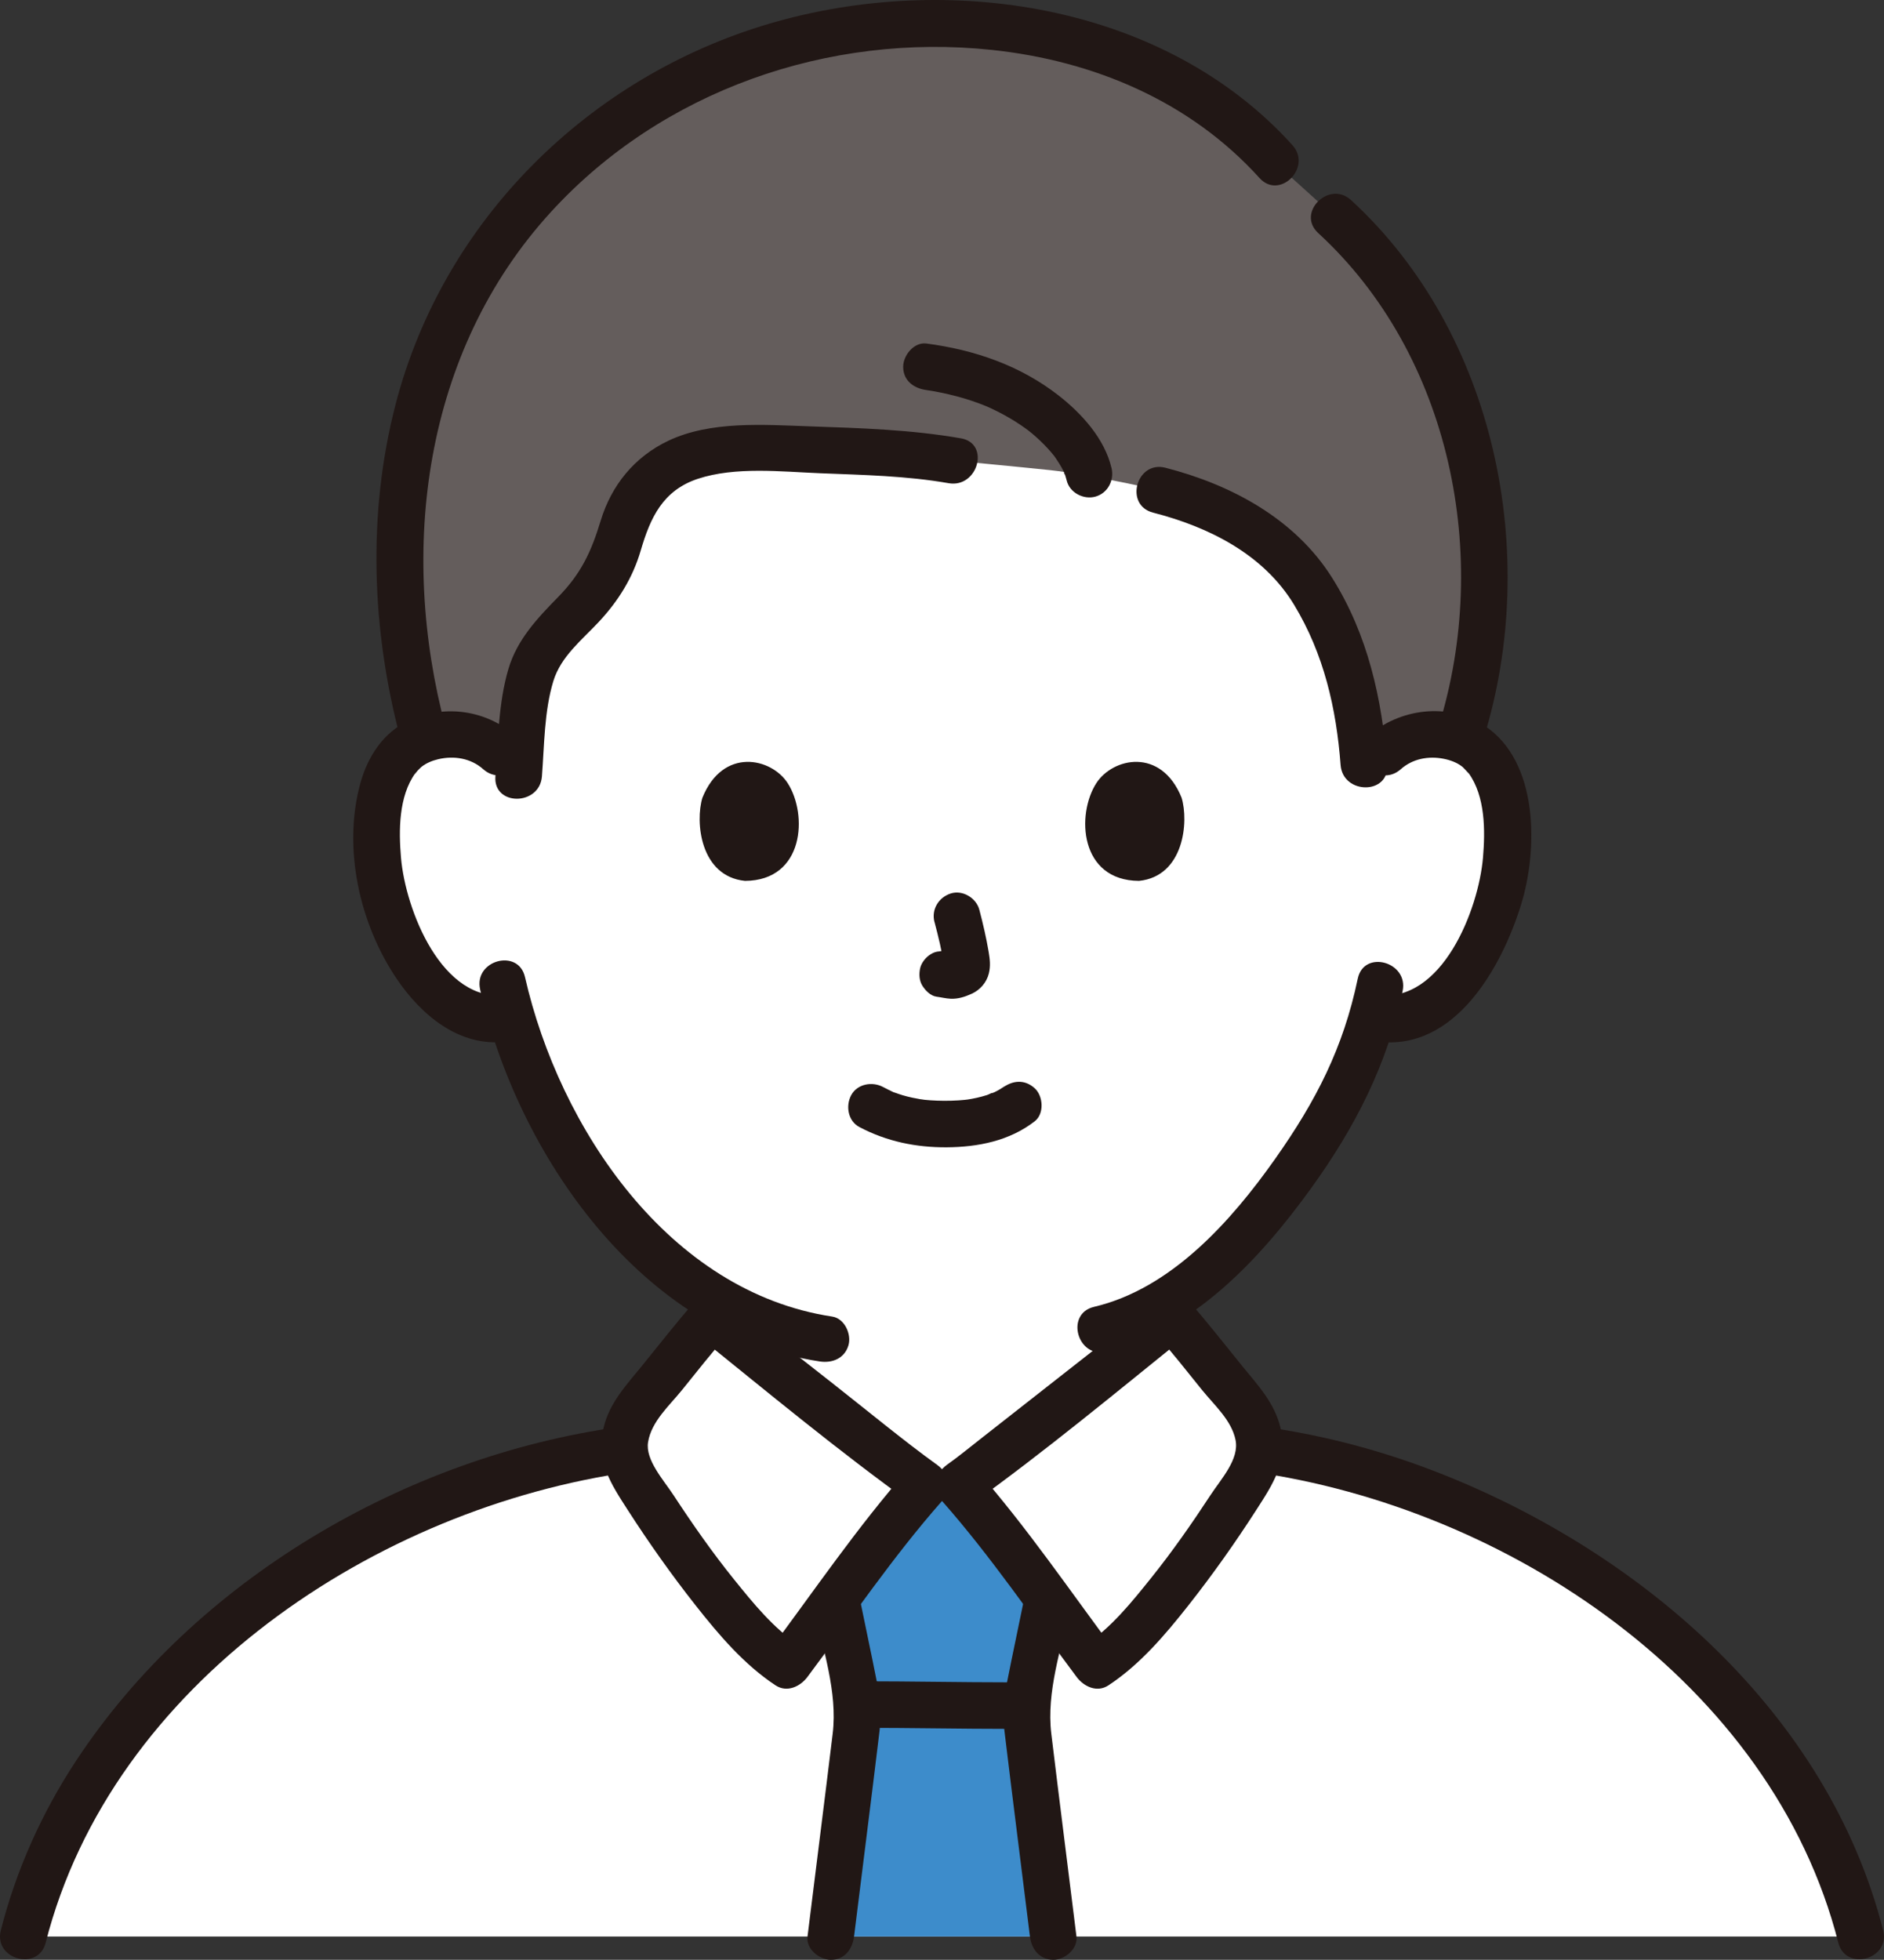
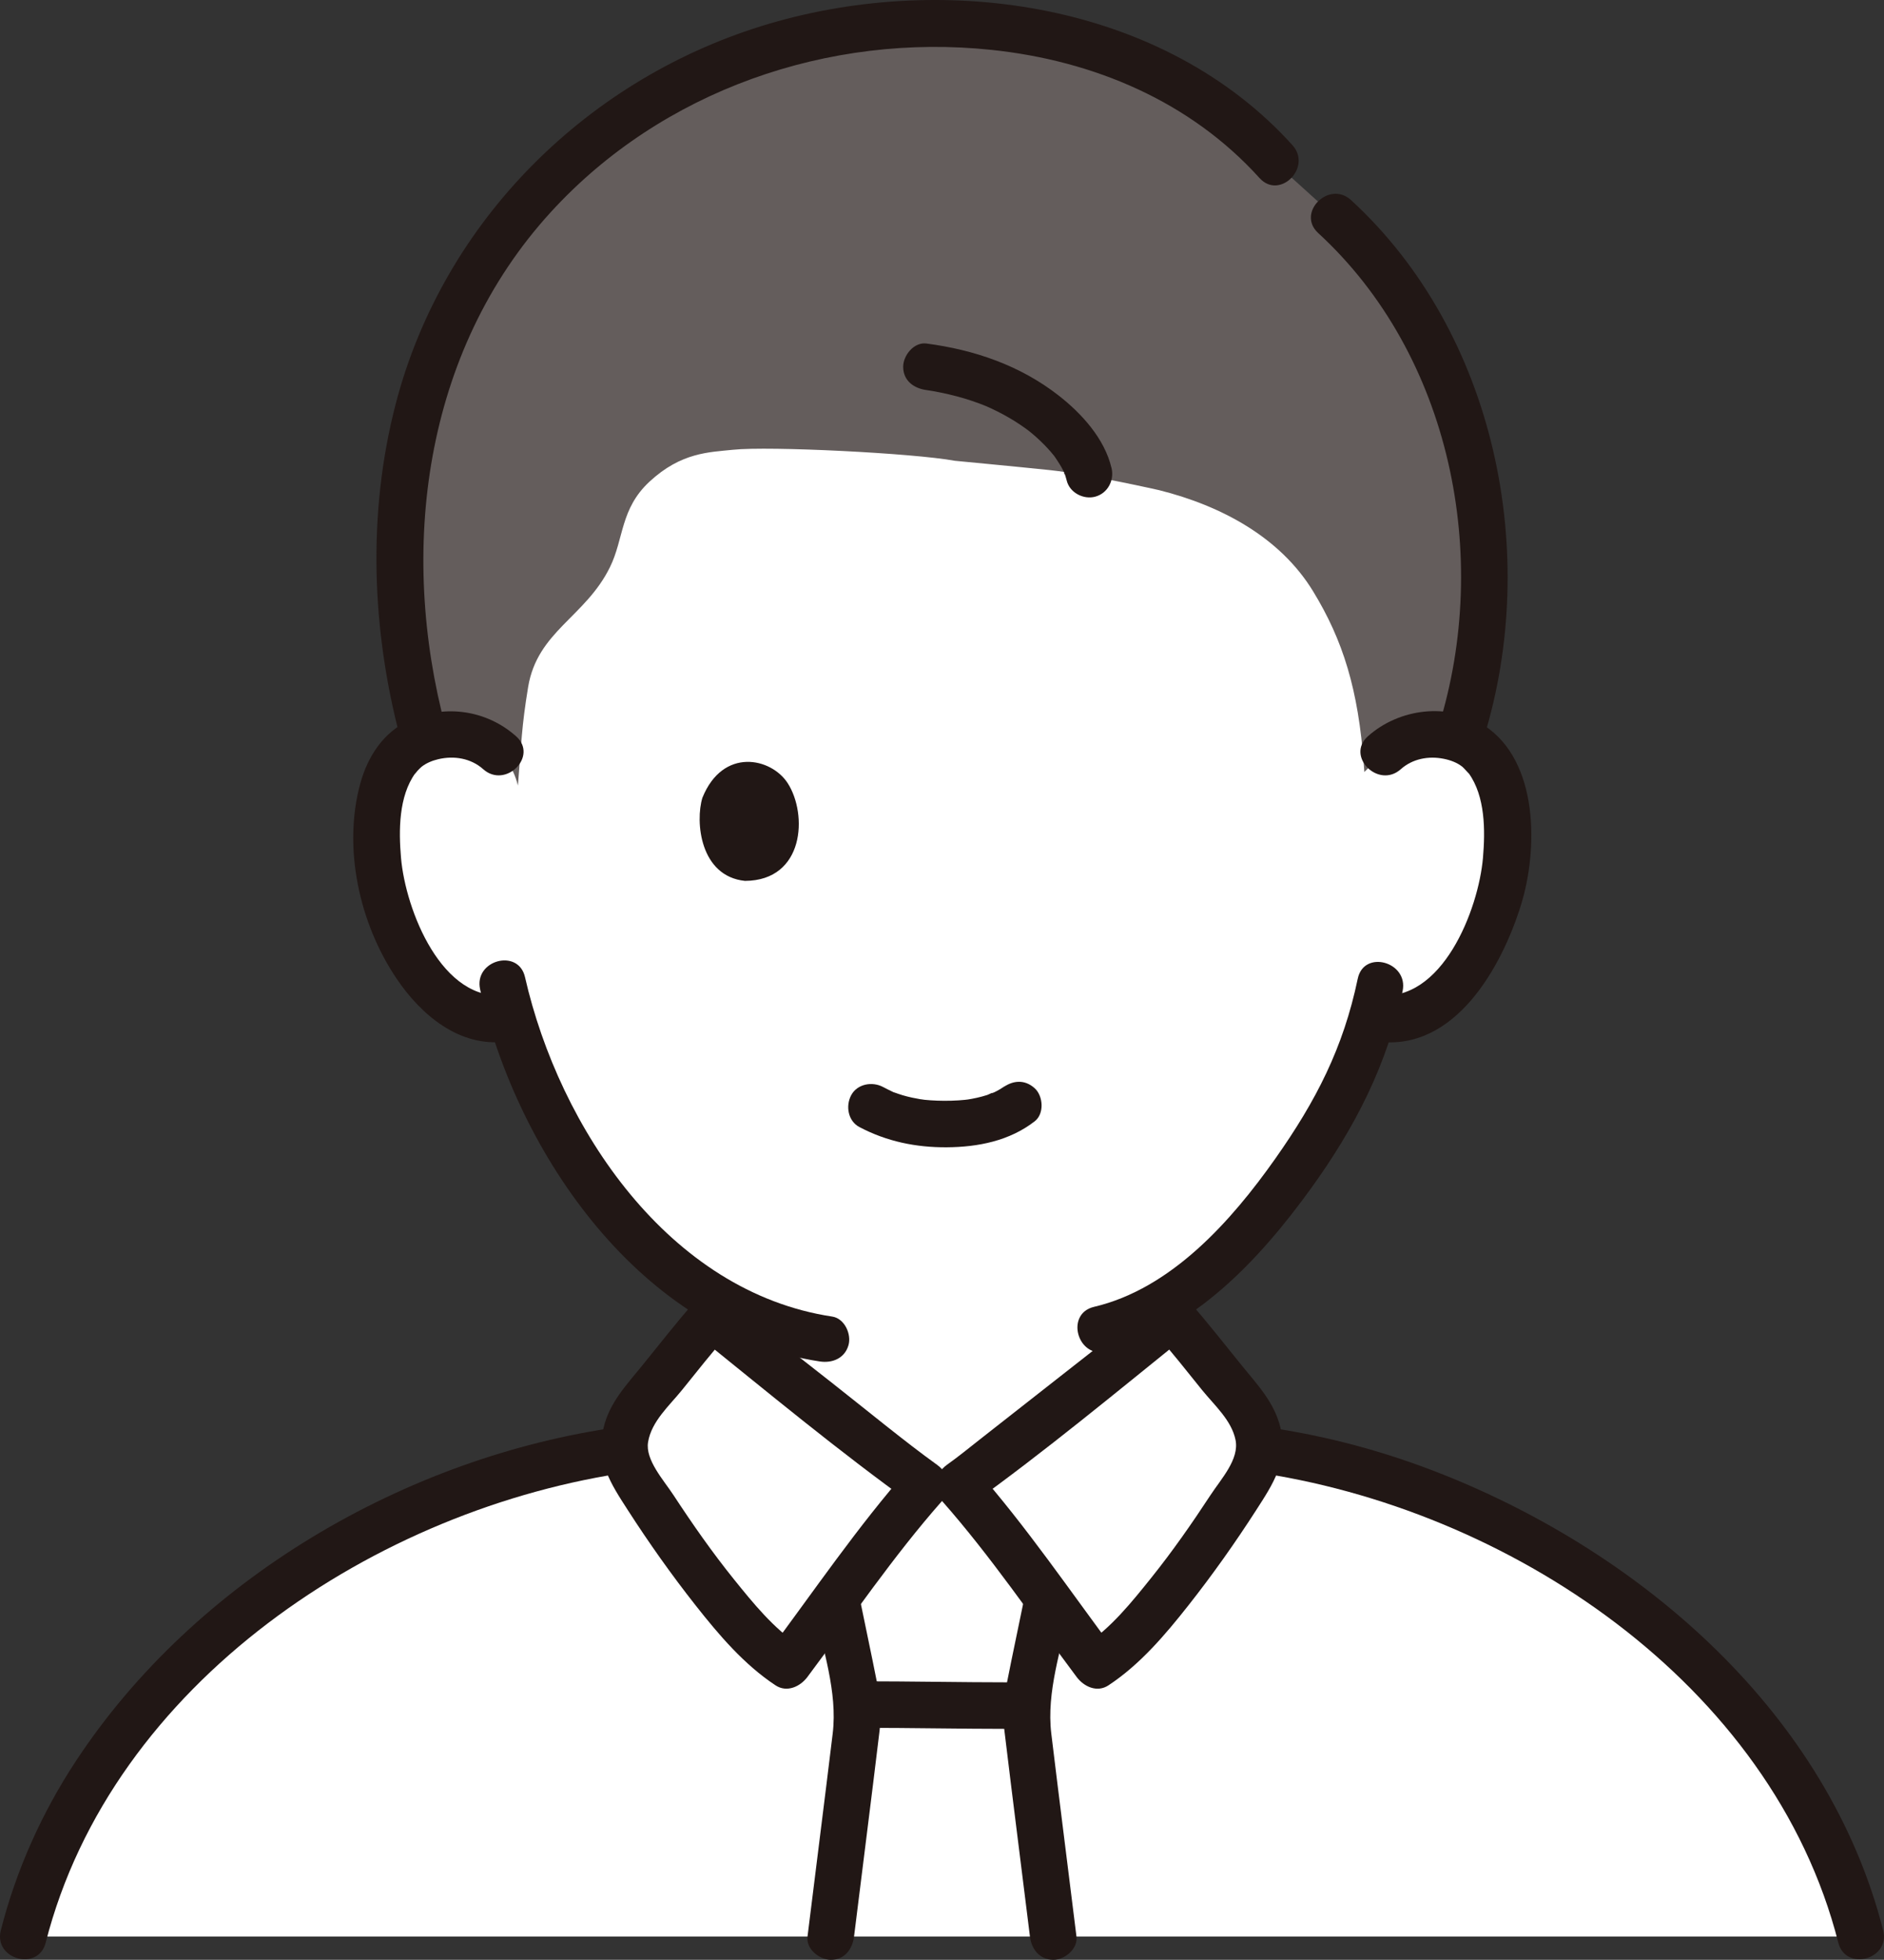
<svg xmlns="http://www.w3.org/2000/svg" viewBox="0 0 104.798 108.978">
  <rect x="0" y="0" width="104.798" height="108.978" fill="#333333" stroke="none" />
  <path d="m77.004 41.863c.794-.763 1.865-1.05 2.781-1.018 1.993.07 2.841 1.148 3.206 1.781 1.089 1.889 1.043 5.371.312 7.525-.518 1.526-1.366 3.859-3.412 5.533-.843.69-2.083 1.144-3.269.944 0 0-.114-.019-.314-.053-.376 1.243-.841 2.462-1.125 3.053-.789 2.141-4.967 9.378-10.359 12.746-.001 2.109-.001 3.763-.001 3.763 0 .674 0 1.41.249 2.066.334.863.784 1.61 1.507 2.193 1.531 1.233 3.105 1.823 5.043 2.552l2.649 1.045s-5.274 10.15-21.95 10.15-21.266-10.15-21.266-10.15l2.655-1.045c1.938-.729 3.512-1.319 5.043-2.552.723-.583 1.173-1.331 1.507-2.193.249-.656.249-1.391.249-2.066 0 0 0-1.406 0-3.485-2.339-1.28-4.473-3.165-6.516-5.609-2.946-3.526-4.624-7.325-5.55-10.472-1.264.326-2.631-.144-3.537-.886-2.045-1.673-2.894-4.007-3.412-5.533-.731-2.154-.777-5.636.312-7.525.365-.633 1.213-1.711 3.206-1.781.916-.032 1.986.254 2.781 1.018 0 0-6.088-24.084 23.813-24.084s25.397 24.084 25.397 24.084z" fill="#fff" />
  <path d="m39.217 73.545v2.299c0 .74.028 1.492-.261 2.148-.589 1.335-1.84 2.082-3.148 2.713-1.637.789-3.403 1.371-5.095 2.037-.65.256-1.103.867-.904 1.592.17.619.938 1.161 1.592.904 2.05-.807 4.209-1.497 6.158-2.522 1.627-.855 3.022-1.993 3.76-3.712.726-1.692.486-3.656.486-5.458 0-1.665-2.588-1.668-2.588 0z" fill="#211715" />
  <path d="m63.53 72.974v2.541c0 1.009-.046 2.063.295 3.029.655 1.851 2.022 3.109 3.709 4.042 2.002 1.107 4.266 1.812 6.394 2.652.65.257 1.421-.281 1.592-.904.202-.735-.251-1.334-.904-1.592-1.768-.697-3.626-1.298-5.322-2.152-1.287-.648-2.586-1.464-3.035-2.916-.248-.799-.141-1.719-.141-2.545v-2.156c0-1.665-2.588-1.668-2.588 0z" fill="#211715" />
  <path d="m103.505 107.685c-3.616-14.604-19.147-25.147-33.496-27.089h-35.22c-14.349 1.942-29.88 12.484-33.496 27.089" fill="#fff" />
  <path d="m53.108 25.622c-2.293-.423-10.306-.825-12.333-.612-1.309.138-2.881.135-4.645 1.772-1.635 1.517-1.417 3.168-2.206 4.766-1.37 2.774-4.036 3.556-4.548 6.663-.368 2.234-.369 3.102-.567 5.471-.527-2.151-2.354-2.892-3.796-2.841-.545.019-1.005.114-1.392.254-2.463-8.746-1.814-18.724 3.177-26.428 7.227-11.157 21.09-15.773 33.736-12.14 4.009 1.152 7.677 3.337 10.441 6.457l.487.55c1.388 1.254 2.777 2.508 2.777 2.508 7.754 7.005 10.183 19.278 6.918 29.046-.383-.136-.837-.228-1.373-.247-.916-.032-1.986.254-2.781 1.018 0 0-.555.534-1.111 1.068l-.028-.389c-.303-4.204-1.164-6.942-2.822-9.657-1.831-3-5.097-4.755-8.562-5.624 0 0-3.9-.888-6.123-1.12-1.688-.177-5.25-.515-5.25-.515z" fill="#645d5c" />
  <g fill="#211715">
    <path d="m24.797 40.495c-2.649-9.882-1.245-20.938 5.83-28.687 6.192-6.782 15.464-9.992 24.539-9.033 5.665.598 11.035 2.854 14.895 7.125 1.119 1.238 2.945-.596 1.83-1.83-7.134-7.892-19.207-9.662-29.086-6.756-10.053 2.958-18.13 10.932-20.788 21.125-1.599 6.132-1.349 12.649.285 18.744.431 1.607 2.928.925 2.495-.688z" />
    <path d="m82.525 41.066c3.182-10.258.67-22.553-7.37-29.937-1.225-1.125-3.059.7-1.83 1.83 7.394 6.791 9.628 17.996 6.705 27.42-.495 1.594 2.003 2.276 2.495.688z" />
-     <path d="m53.452 24.375c-2.76-.485-5.621-.571-8.416-.667-2.541-.087-5.507-.317-7.862.802-1.882.894-3.161 2.471-3.76 4.442-.523 1.72-1.083 2.937-2.365 4.244-1.16 1.184-2.28 2.364-2.766 3.994-.564 1.893-.574 4.026-.726 5.983-.129 1.661 2.459 1.652 2.588 0 .135-1.73.125-3.625.634-5.296.42-1.377 1.582-2.28 2.528-3.294 1.086-1.163 1.887-2.445 2.336-3.978.53-1.81 1.223-3.331 3.168-3.977 2.091-.694 4.663-.398 6.819-.312 2.363.094 4.8.143 7.135.553 1.629.286 2.328-2.207.688-2.495z" />
    <path d="m61.828 26.025c-.385-1.637-1.664-3.037-2.953-4.041-2.14-1.666-4.673-2.531-7.342-2.882-.694-.091-1.294.66-1.294 1.294 0 .775.598 1.202 1.294 1.294.425.056 1.156.207 1.691.35.564.15 1.118.335 1.658.556-.211-.086.116.052.156.071.131.06.261.122.39.186.231.115.459.237.682.366.213.123.422.253.626.39.106.071.211.143.314.218.052.038.31.233.078.052.338.263.659.548.959.854.127.129.25.262.368.399.065.076.125.158.193.232.06.076.036.044-.074-.097.033.043.065.087.097.131.182.267.358.534.5.825.015.031.063.176.084.181-.083-.019-.108-.313-.036-.075.039.129.084.254.115.385.16.68.936 1.084 1.592.904.696-.191 1.064-.909.904-1.592z" />
-     <path d="m64.137 28.505c3.092.795 6.137 2.305 7.844 5.12 1.655 2.729 2.352 5.756 2.59 8.914.125 1.65 2.713 1.664 2.588 0-.278-3.678-1.075-7.255-3.06-10.41-2.065-3.281-5.605-5.177-9.273-6.119-1.614-.415-2.302 2.08-.688 2.495z" />
    <path d="m47.81 62.675c1.512.798 3.139 1.134 4.849 1.123 1.747-.011 3.502-.359 4.901-1.449.536-.418.472-1.397 0-1.83-.569-.522-1.257-.446-1.83 0 .394-.307.097-.078-.005-.013-.097.062-.197.12-.299.173-.053.028-.107.052-.16.08-.171.088-.06-.048.06-.02-.081-.018-.328.123-.412.15-.376.121-.762.204-1.153.263.194-.029-.013 0-.099.008-.113.011-.226.021-.34.028-.273.018-.546.025-.819.023-.245-.001-.489-.01-.733-.026-.112-.008-.224-.017-.336-.028-.022-.002-.426-.065-.152-.016-.363-.064-.723-.133-1.077-.239-.151-.045-.298-.099-.447-.15-.328-.112.2.102-.096-.037-.185-.087-.367-.178-.547-.273-.598-.316-1.434-.172-1.77.464-.316.598-.175 1.433.464 1.77z" />
-     <path d="m51.984 51.276c.211.803.413 1.618.533 2.44l-.046-.344c.014.113.021.224.009.337l.046-.344c-.008.052-.019.101-.037.151l.13-.309c-.016.035-.032.065-.053.097l.202-.262c-.025.03-.049.054-.08.079l.262-.202c-.062.04-.127.072-.193.102l.309-.13c-.106.044-.212.077-.326.095l.344-.046c-.103.012-.203.011-.306 0l.344.046c-.115-.016-.228-.044-.344-.06-.172-.054-.344-.062-.516-.023-.172.008-.333.059-.481.154-.268.157-.524.465-.595.773-.075.331-.059.703.13.997.168.261.45.551.773.595.266.036.524.103.795.115.417.018.804-.11 1.177-.281.461-.211.821-.628.944-1.125.104-.421.059-.785-.012-1.207-.133-.786-.314-1.565-.517-2.336-.172-.655-.932-1.117-1.592-.904-.674.218-1.088.89-.904 1.592z" />
    <path d="m39.073 44.355c-.407 1.324-.142 4.37 2.367 4.629 3.315-.02 3.492-3.702 2.376-5.434-.914-1.418-3.601-2.007-4.742.805z" />
-     <path d="m65.725 44.355c.408 1.324.142 4.37-2.366 4.629-3.315-.02-3.492-3.702-2.376-5.434.914-1.418 3.601-2.007 4.742.805z" />
    <path d="m28.709 40.944c-1.625-1.45-3.934-1.795-5.925-.894-1.458.66-2.336 2.024-2.746 3.53-.976 3.584-.046 7.763 2.007 10.817 1.37 2.039 3.511 3.861 6.13 3.521.693-.09 1.294-.53 1.294-1.294 0-.629-.596-1.384-1.294-1.294-3.593.466-5.622-4.745-5.869-7.633-.13-1.511-.133-3.413.796-4.702-.126.175.13-.144.136-.151.061-.058.157-.162.214-.207.272-.212.594-.341.927-.42.877-.208 1.817-.053 2.5.556 1.239 1.106 3.075-.718 1.83-1.83z" />
    <path d="m77.919 42.774c.652-.582 1.542-.749 2.387-.58.372.074.738.207 1.039.444.076.06.424.46.35.357.929 1.289.925 3.192.796 4.702-.248 2.888-2.276 8.099-5.869 7.633-.694-.09-1.294.659-1.294 1.294 0 .774.598 1.203 1.294 1.294 4.308.559 6.916-4.142 7.989-7.614.948-3.068.988-7.964-2.032-9.948-2.004-1.317-4.746-.969-6.491.588-1.245 1.111.59 2.936 1.83 1.83z" />
    <path d="m75.525 54.421c-.802 3.846-2.317 6.792-4.588 10.011-2.445 3.465-5.783 7.228-10.08 8.238-1.62.381-.934 2.876.688 2.495 4.833-1.136 8.56-5.185 11.36-9.054 2.481-3.429 4.265-6.922 5.116-11.003.339-1.625-2.155-2.32-2.495-.688z" />
    <path d="m26.707 55.022c2.094 9.182 8.971 19.188 18.898 20.685.696.105 1.382-.175 1.592-.904.175-.61-.214-1.487-.904-1.592-9.09-1.371-15.177-10.486-17.09-18.878-.37-1.623-2.865-.936-2.495.688z" />
  </g>
-   <path d="m58.149 104.159c-.617-4.962-1.088-8.679-1.088-8.866 0-.625.421-2.406.479-2.68.294-1.41.415-2.061.715-3.541 0 0 .008-.061.024-.168-1.689-2.276-3.71-4.944-4.948-6.336h-1.86c-1.24 1.395-3.267 4.072-4.959 6.351.022.097.034.153.034.153.3 1.48.421 2.131.715 3.541.057.274.479 2.055.479 2.68 0 .23-.708 5.762-1.525 12.392h12.373c-.15-1.221-.297-2.405-.437-3.526z" fill="#3d8ccb" />
  <path d="m56.189 93.55c-2.751-.001-5.503-.058-8.254-.059-.677 0-1.325.595-1.294 1.294s.568 1.294 1.294 1.294c2.751.001 5.503.058 8.254.059.677 0 1.325-.595 1.294-1.294s-.568-1.294-1.294-1.294z" fill="#211715" />
  <path d="m59.879 107.685c-.464-3.764-.947-7.525-1.401-11.29-.28-2.32.565-4.713 1.023-6.979.329-1.626-2.165-2.322-2.495-.688-.328 1.621-.679 3.239-.998 4.862-.186.946-.247 1.728-.135 2.664.457 3.812.949 7.62 1.418 11.431.086.699.533 1.286 1.294 1.294.633.007 1.379-.601 1.294-1.294z" fill="#211715" />
  <path d="m47.506 107.685c.47-3.811.961-7.619 1.418-11.431.112-.935.05-1.721-.135-2.664-.319-1.623-.67-3.24-.998-4.862-.33-1.631-2.824-.941-2.495.688.458 2.267 1.304 4.659 1.023 6.979-.455 3.765-.938 7.526-1.401 11.29-.086.699.656 1.287 1.294 1.294.77.008 1.209-.603 1.294-1.294z" fill="#211715" />
  <path d="m2.541 108.028c3.677-14.445 18.426-24.203 32.592-26.185 1.642-.23.943-2.723-.688-2.495-11.88 1.662-23.586 8.492-30.226 18.583-1.896 2.881-3.323 6.067-4.174 9.41-.411 1.614 2.084 2.303 2.495.688z" fill="#211715" />
  <path d="m104.752 107.341c-3.053-11.996-13.286-20.88-24.451-25.335-3.2-1.277-6.537-2.18-9.949-2.658-1.629-.228-2.333 2.265-.688 2.495 14.166 1.982 28.916 11.74 32.592 26.185.41 1.613 2.907.929 2.495-.688z" fill="#211715" />
  <path d="m65.203 73.258c1.219 1.363 2.721 3.361 3.913 4.741.702.813 1.218 2.305.819 3.382-.458.915-5.522 9.034-8.932 11.219-1.077-1.436-5.54-7.63-7.675-10.032.8-.567 11.357-8.891 11.875-9.31z" fill="#fff" />
  <path d="m39.594 73.258c-1.219 1.363-2.721 3.361-3.913 4.741-.702.813-1.218 2.305-.819 3.382.458.915 5.522 9.034 8.932 11.219 1.077-1.436 5.54-7.63 7.675-10.032-.8-.567-11.357-8.891-11.875-9.31z" fill="#fff" />
  <path d="m64.289 74.172c.893 1.01 1.727 2.069 2.573 3.119.676.838 1.647 1.686 1.866 2.785.214 1.072-.796 2.151-1.396 3.066-1.03 1.571-2.109 3.118-3.284 4.584-1.078 1.344-2.243 2.799-3.696 3.757l1.77.464c-2.584-3.452-5.022-7.056-7.877-10.294l-.262 2.032c4.162-2.987 8.148-6.298 12.137-9.512 1.297-1.045-.544-2.866-1.83-1.83-1.901 1.532-3.832 3.028-5.751 4.536-1.301 1.023-2.603 2.045-3.907 3.064-.849.663-1.196.963-1.954 1.508-.703.504-.851 1.364-.262 2.032 2.71 3.073 5.021 6.494 7.473 9.77.401.536 1.133.884 1.77.464 1.756-1.158 3.155-2.809 4.447-4.447 1.341-1.701 2.595-3.471 3.767-5.292.948-1.472 1.796-2.727 1.352-4.59-.33-1.384-1.263-2.366-2.134-3.436-.984-1.208-1.938-2.442-2.97-3.61-1.105-1.25-2.93.586-1.83 1.83z" fill="#211715" />
  <path d="m38.679 72.343c-1.032 1.168-1.986 2.401-2.97 3.61-.875 1.074-1.802 2.046-2.134 3.436-.444 1.861.404 3.118 1.352 4.59 1.173 1.821 2.426 3.591 3.767 5.292 1.292 1.638 2.691 3.289 4.447 4.447.631.416 1.37.07 1.77-.464 2.452-3.276 4.763-6.697 7.473-9.77.589-.668.441-1.528-.262-2.032-1.747-1.254-3.908-3.035-5.862-4.571-1.919-1.509-3.85-3.004-5.751-4.536-1.285-1.036-3.127.784-1.83 1.83 3.989 3.215 7.975 6.525 12.137 9.512l-.262-2.032c-2.856 3.238-5.294 6.842-7.877 10.294l1.77-.464c-1.42-.937-2.562-2.35-3.62-3.662-1.205-1.494-2.308-3.073-3.36-4.678-.557-.85-1.58-1.965-1.418-2.953.189-1.157 1.184-2.025 1.888-2.897.846-1.049 1.68-2.109 2.573-3.119 1.099-1.244-.724-3.08-1.83-1.83z" fill="#211715" />
</svg>